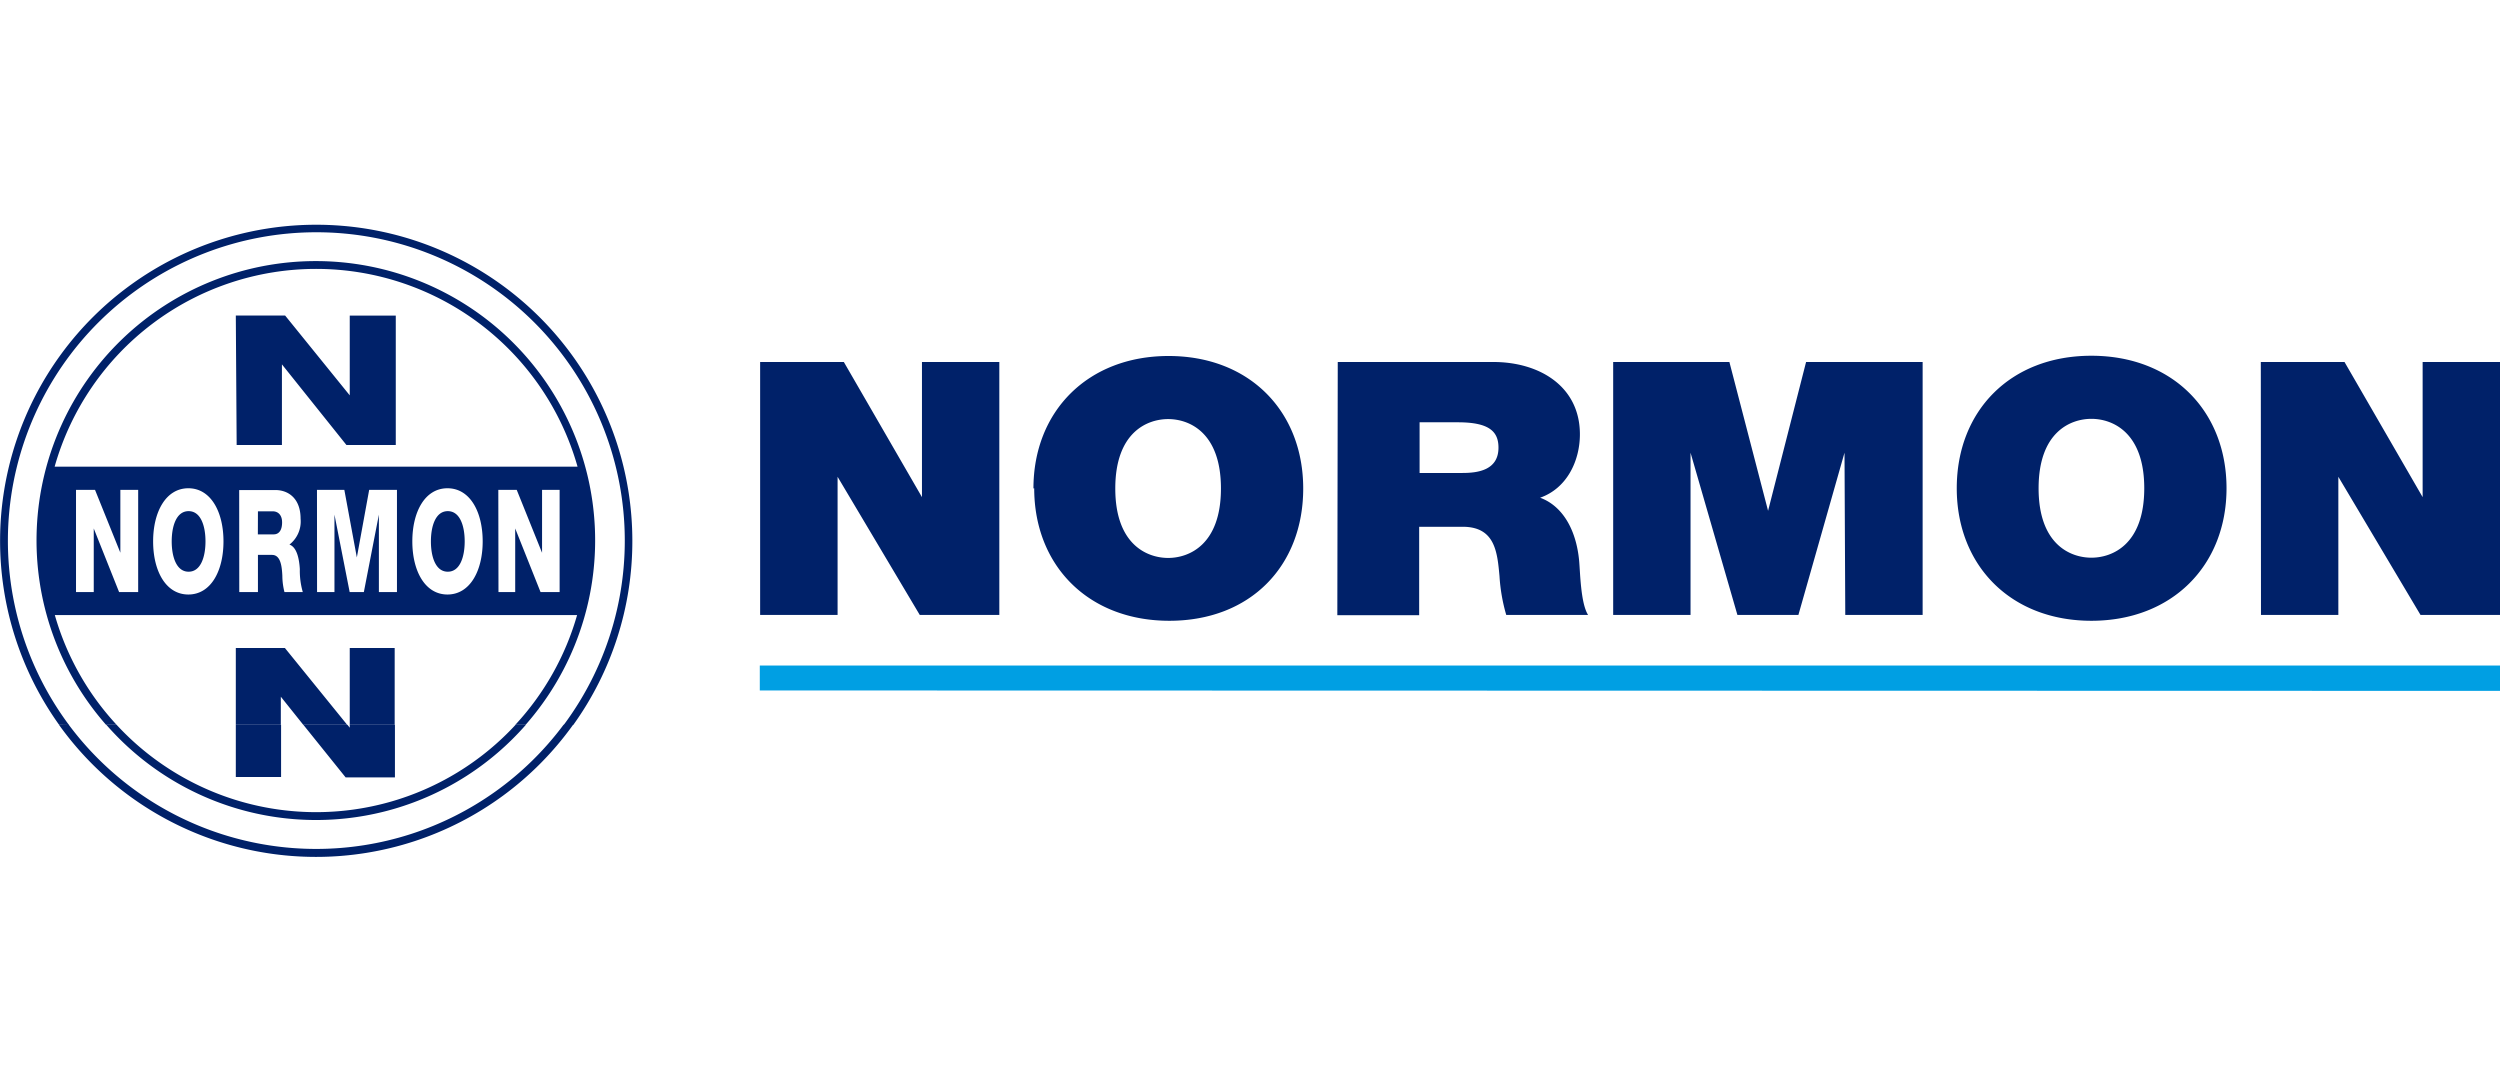
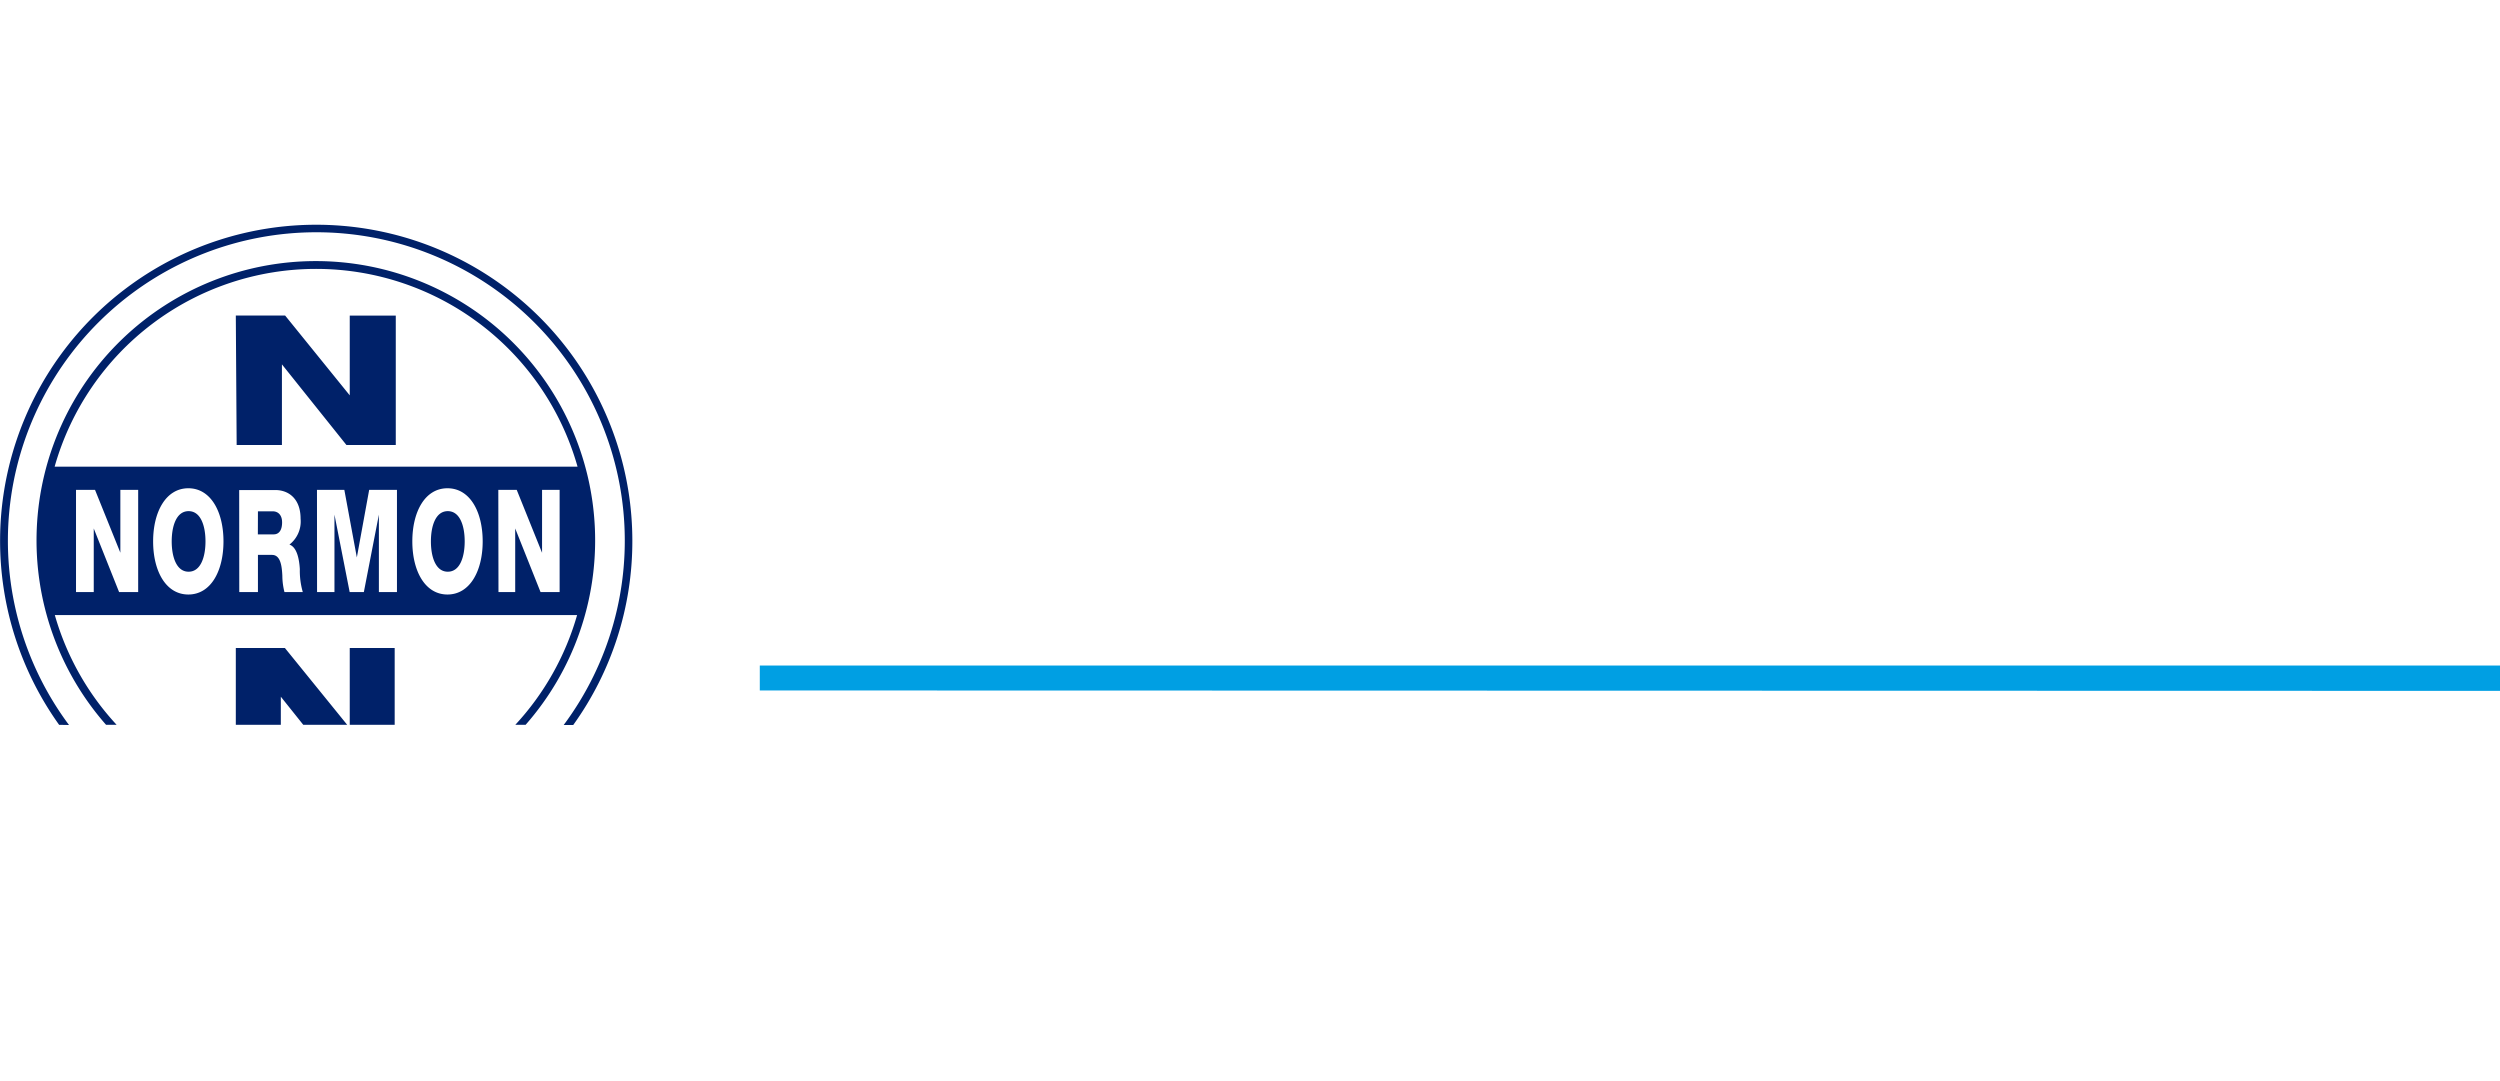
<svg xmlns="http://www.w3.org/2000/svg" id="Capa_1" data-name="Capa 1" viewBox="0 0 296 128">
  <defs>
    <style>.cls-1{fill:#009fe3;}.cls-2{fill:#002169;fill-rule:evenodd;}</style>
  </defs>
  <polygon class="cls-1" points="89.96 78.8 89.96 81.75 296 81.8 296 78.8 89.96 78.8" />
-   <path class="cls-2" d="M90,72.81h9.17V56.45l9.73,16.36h9.42V42.86h-9.16v16l-9.25-16H90Zm32.45-15c0,9.14,6.39,15.69,16,15.69S154.3,67,154.3,57.84s-6.38-15.69-15.94-15.69-16,6.54-16,15.69m9.69,0c0-6.67,3.79-8.22,6.26-8.22s6.25,1.55,6.25,8.22-3.79,8.22-6.25,8.22-6.26-1.55-6.26-8.22m26.29,15h9.69V62.37h5.15c3.84,0,4.1,3,4.36,5.83a20.82,20.82,0,0,0,.8,4.61h9.69c-.88-1.38-.93-5-1.06-6.42-.35-3.73-2-6.5-4.62-7.46,3.21-1.13,4.71-4.41,4.71-7.51,0-5.66-4.76-8.56-10.26-8.56H158.39ZM168.08,50h4.54c3.7,0,4.8,1.09,4.8,3,0,2.69-2.47,3-4.27,3h-5.07ZM191,72.81h9.16V53.6l5.55,19.21h7.22l5.46-19.21.09,19.21h9.16V42.86H213.84l-4.5,17.62-4.58-17.62H191Zm40.68-15c0,9.14,6.38,15.69,15.94,15.69s16-6.55,16-15.69-6.39-15.69-16-15.69-15.94,6.54-15.94,15.69m9.69,0c0-6.67,3.79-8.22,6.25-8.22s6.26,1.55,6.26,8.22-3.79,8.22-6.26,8.22-6.25-1.55-6.25-8.22m26.33,15h9.16V56.45l9.73,16.36H296V42.86h-9.16v16l-9.25-16h-9.91Z" />
-   <path class="cls-2" d="M8.15,85.82a36.53,36.53,0,0,0,58.57,0h1.13A37.43,37.43,0,0,1,7,85.84Zm5.66,0a32.14,32.14,0,0,0,47.23,0h1.22a33,33,0,0,1-49.67,0Zm14.11,0V92h5.36V85.82Zm8,0,5,6.22h5.84V85.82H41.41v.34l-.27-.34Z" />
  <path class="cls-2" d="M7,85.82A37.43,37.43,0,1,1,74.87,64a37.29,37.29,0,0,1-7,21.84l-1.13,0a36.52,36.52,0,1,0-58.57,0Zm5.56,0a33.07,33.07,0,1,1,49.67,0l-1.22,0a32.07,32.07,0,0,0,7.32-13H6.49a32.07,32.07,0,0,0,7.32,13Zm20.69,0V82.49l2.66,3.33h5.2l-7.38-9.1H27.92v9.1Zm13.48,0v-9.1H41.41v9.1ZM6.47,55.25H68.38a32.17,32.17,0,0,0-61.91,0M9,70.1H11.1V62.57l3,7.53h2.26V58H14.25v7.44l-3-7.44H9Zm9.13-6c0,3.5,1.5,6.29,4.17,6.29s4.16-2.79,4.16-6.29-1.5-6.29-4.16-6.29-4.17,2.79-4.17,6.29m2.2,0c0-1.79.54-3.58,2-3.58s2,1.79,2,3.58-.54,3.59-2,3.59-2-1.8-2-3.59m8,6h2.21V65.7H32.2c1,0,1.17,1.25,1.23,2.47a7.93,7.93,0,0,0,.25,1.93h2.17a9.15,9.15,0,0,1-.35-2.72c-.07-1.15-.33-2.59-1.23-2.9a3.47,3.47,0,0,0,1.32-3.06c0-2.43-1.47-3.4-3-3.4H28.32Zm2.21-9.56h1.75c.61,0,1.11.41,1.11,1.31s-.35,1.42-1,1.42H30.53Zm7,9.56H39.6V60.93l1.8,9.17h1.68l1.78-9.17,0,9.17H47V58H43.71l-1.46,8-1.48-8H37.53Zm11.28-6c0,3.5,1.5,6.29,4.16,6.29s4.17-2.79,4.17-6.29-1.5-6.29-4.17-6.29-4.16,2.79-4.16,6.29m2.2,0c0-1.79.54-3.58,2-3.58s2,1.79,2,3.58-.54,3.59-2,3.59-2-1.79-2-3.59m8,6H61V62.57l3,7.53h2.26V58H64.18v7.45l-3-7.45H59Zm-31-17.41h5.36V43.14l7.64,9.55h5.84V37.37H41.41v9.44l-7.65-9.45H27.92Z" />
</svg>